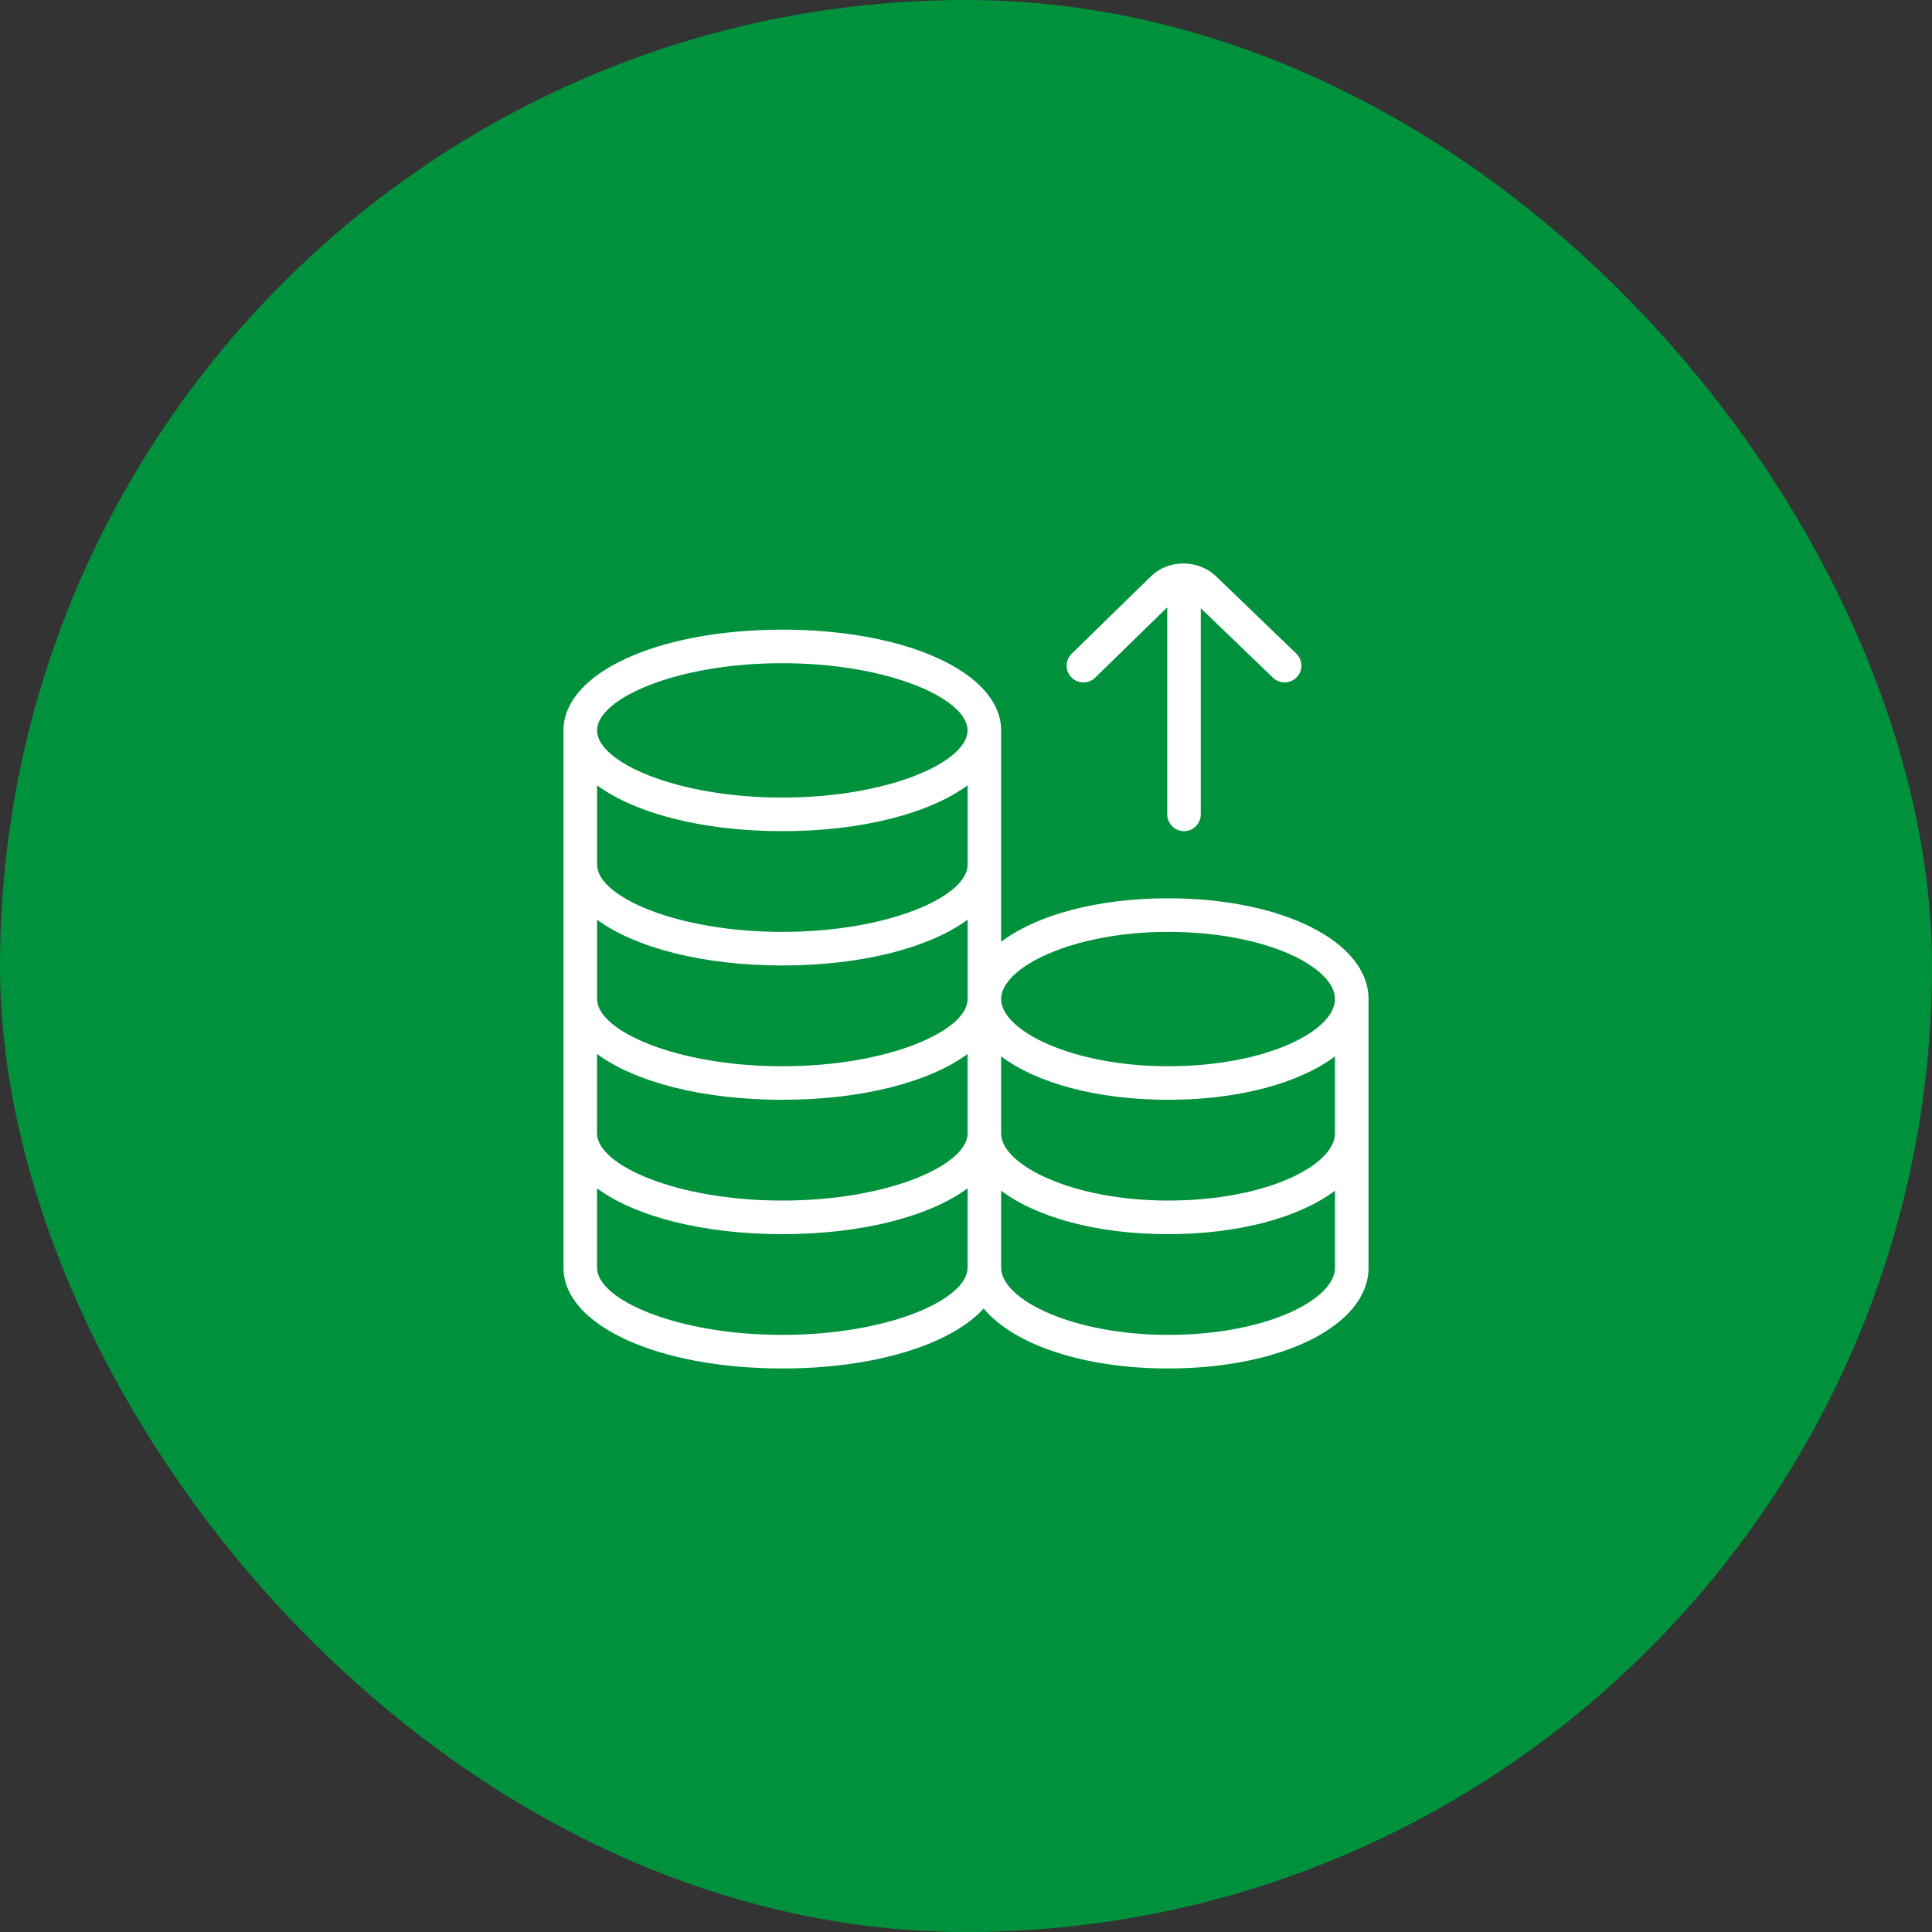
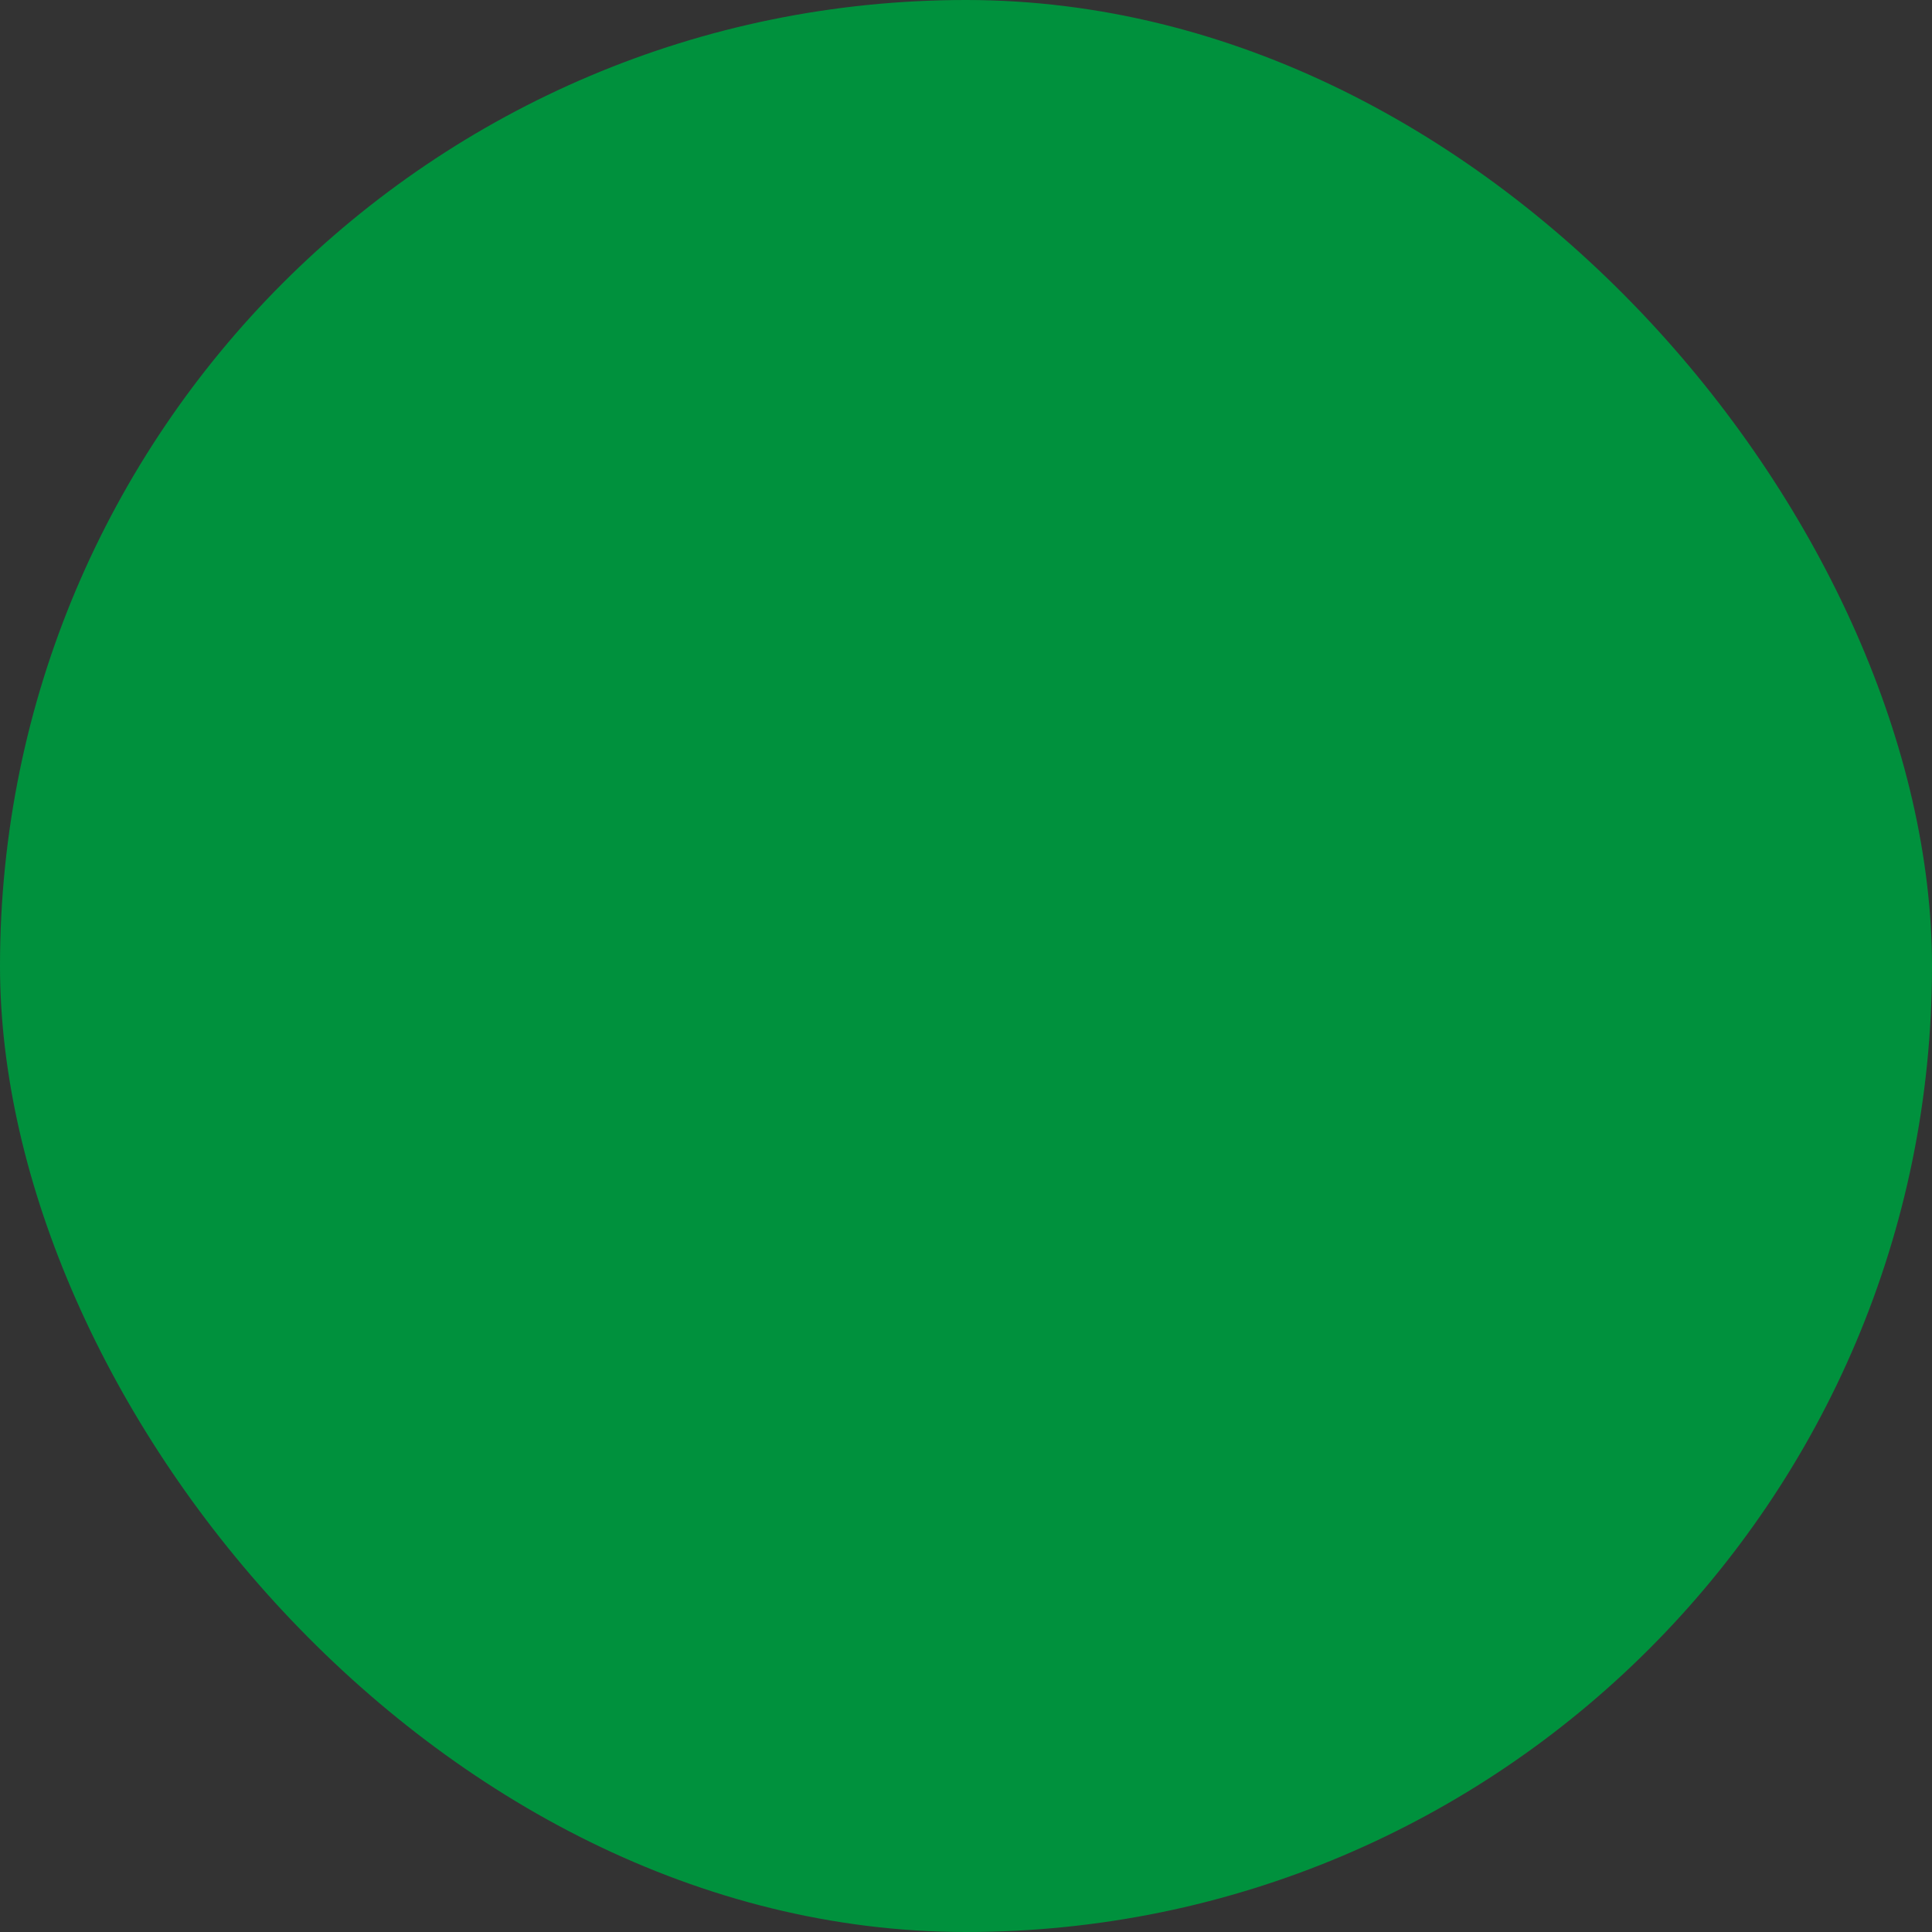
<svg xmlns="http://www.w3.org/2000/svg" width="44" height="44" viewBox="0 0 44 44" fill="none">
  <rect x="0" y="0" width="44" height="44" fill="#333333" stroke="none" />
  <rect width="44" height="44" rx="22" fill="#00913D" />
  <g clip-path="url(#clip0_1013_1011)">
-     <path d="M26.602 20.458C24.978 20.458 23.605 20.842 22.8 21.448V16.634C22.8 15.326 20.657 14.34 17.817 14.34C14.977 14.34 12.833 15.326 12.833 16.634V28.872C12.833 30.18 14.976 31.166 17.817 31.166C19.931 31.166 21.655 30.619 22.402 29.801C23.085 30.619 24.665 31.166 26.602 31.166C29.203 31.166 31.167 30.18 31.167 28.872V22.753C31.167 21.445 29.204 20.458 26.602 20.458ZM30.403 25.812C30.403 26.536 28.842 27.342 26.602 27.342C24.425 27.342 22.8 26.534 22.8 25.812V24.058C23.604 24.664 24.978 25.047 26.602 25.047C28.225 25.047 29.598 24.664 30.403 24.058V25.812ZM22.037 19.694C22.037 20.416 20.232 21.223 17.818 21.223C15.403 21.223 13.598 20.416 13.598 19.694V17.885C14.464 18.522 15.996 18.929 17.818 18.929C19.64 18.929 21.17 18.522 22.037 17.885V19.694ZM17.818 21.988C19.64 21.988 21.17 21.581 22.037 20.945V22.753C22.037 23.475 20.232 24.283 17.818 24.283C15.403 24.283 13.598 23.475 13.598 22.753V20.945C14.464 21.581 15.996 21.988 17.818 21.988ZM13.597 24.004C14.463 24.641 15.995 25.047 17.817 25.047C19.639 25.047 21.17 24.641 22.036 24.004V25.812C22.036 26.534 20.232 27.342 17.817 27.342C15.402 27.342 13.597 26.534 13.597 25.812V24.004ZM26.602 21.223C28.842 21.223 30.403 22.029 30.403 22.753C30.403 23.477 28.842 24.283 26.602 24.283C24.425 24.283 22.8 23.475 22.8 22.753C22.8 22.031 24.425 21.223 26.602 21.223ZM17.817 15.104C20.232 15.104 22.036 15.912 22.036 16.634C22.036 17.356 20.232 18.164 17.817 18.164C15.402 18.164 13.597 17.356 13.597 16.634C13.597 15.912 15.402 15.104 17.817 15.104ZM17.817 30.401C15.402 30.401 13.597 29.594 13.597 28.872V27.064C14.463 27.7 15.995 28.107 17.817 28.107C19.639 28.107 21.17 27.7 22.036 27.064V28.872C22.036 29.594 20.232 30.401 17.817 30.401ZM26.602 30.401C24.425 30.401 22.8 29.594 22.8 28.872V27.117C23.604 27.723 24.978 28.107 26.602 28.107C28.225 28.107 29.598 27.723 30.403 27.117V28.872C30.403 29.595 28.842 30.401 26.602 30.401ZM24.4 15.426C24.253 15.275 24.256 15.033 24.408 14.886L26.224 13.114C26.626 12.736 27.282 12.741 27.686 13.117L29.521 14.883C29.673 15.03 29.678 15.272 29.532 15.424C29.457 15.503 29.357 15.542 29.257 15.542C29.161 15.542 29.067 15.507 28.992 15.435L27.347 13.852V18.546C27.347 18.757 27.176 18.929 26.965 18.929C26.754 18.929 26.583 18.757 26.583 18.546V13.832L24.94 15.434C24.791 15.581 24.548 15.579 24.4 15.426Z" fill="white" />
-   </g>
+     </g>
  <defs>
    <clipPath id="clip0_1013_1011">
-       <rect width="20" height="20" fill="white" transform="translate(12 12)" />
-     </clipPath>
+       </clipPath>
  </defs>
</svg>